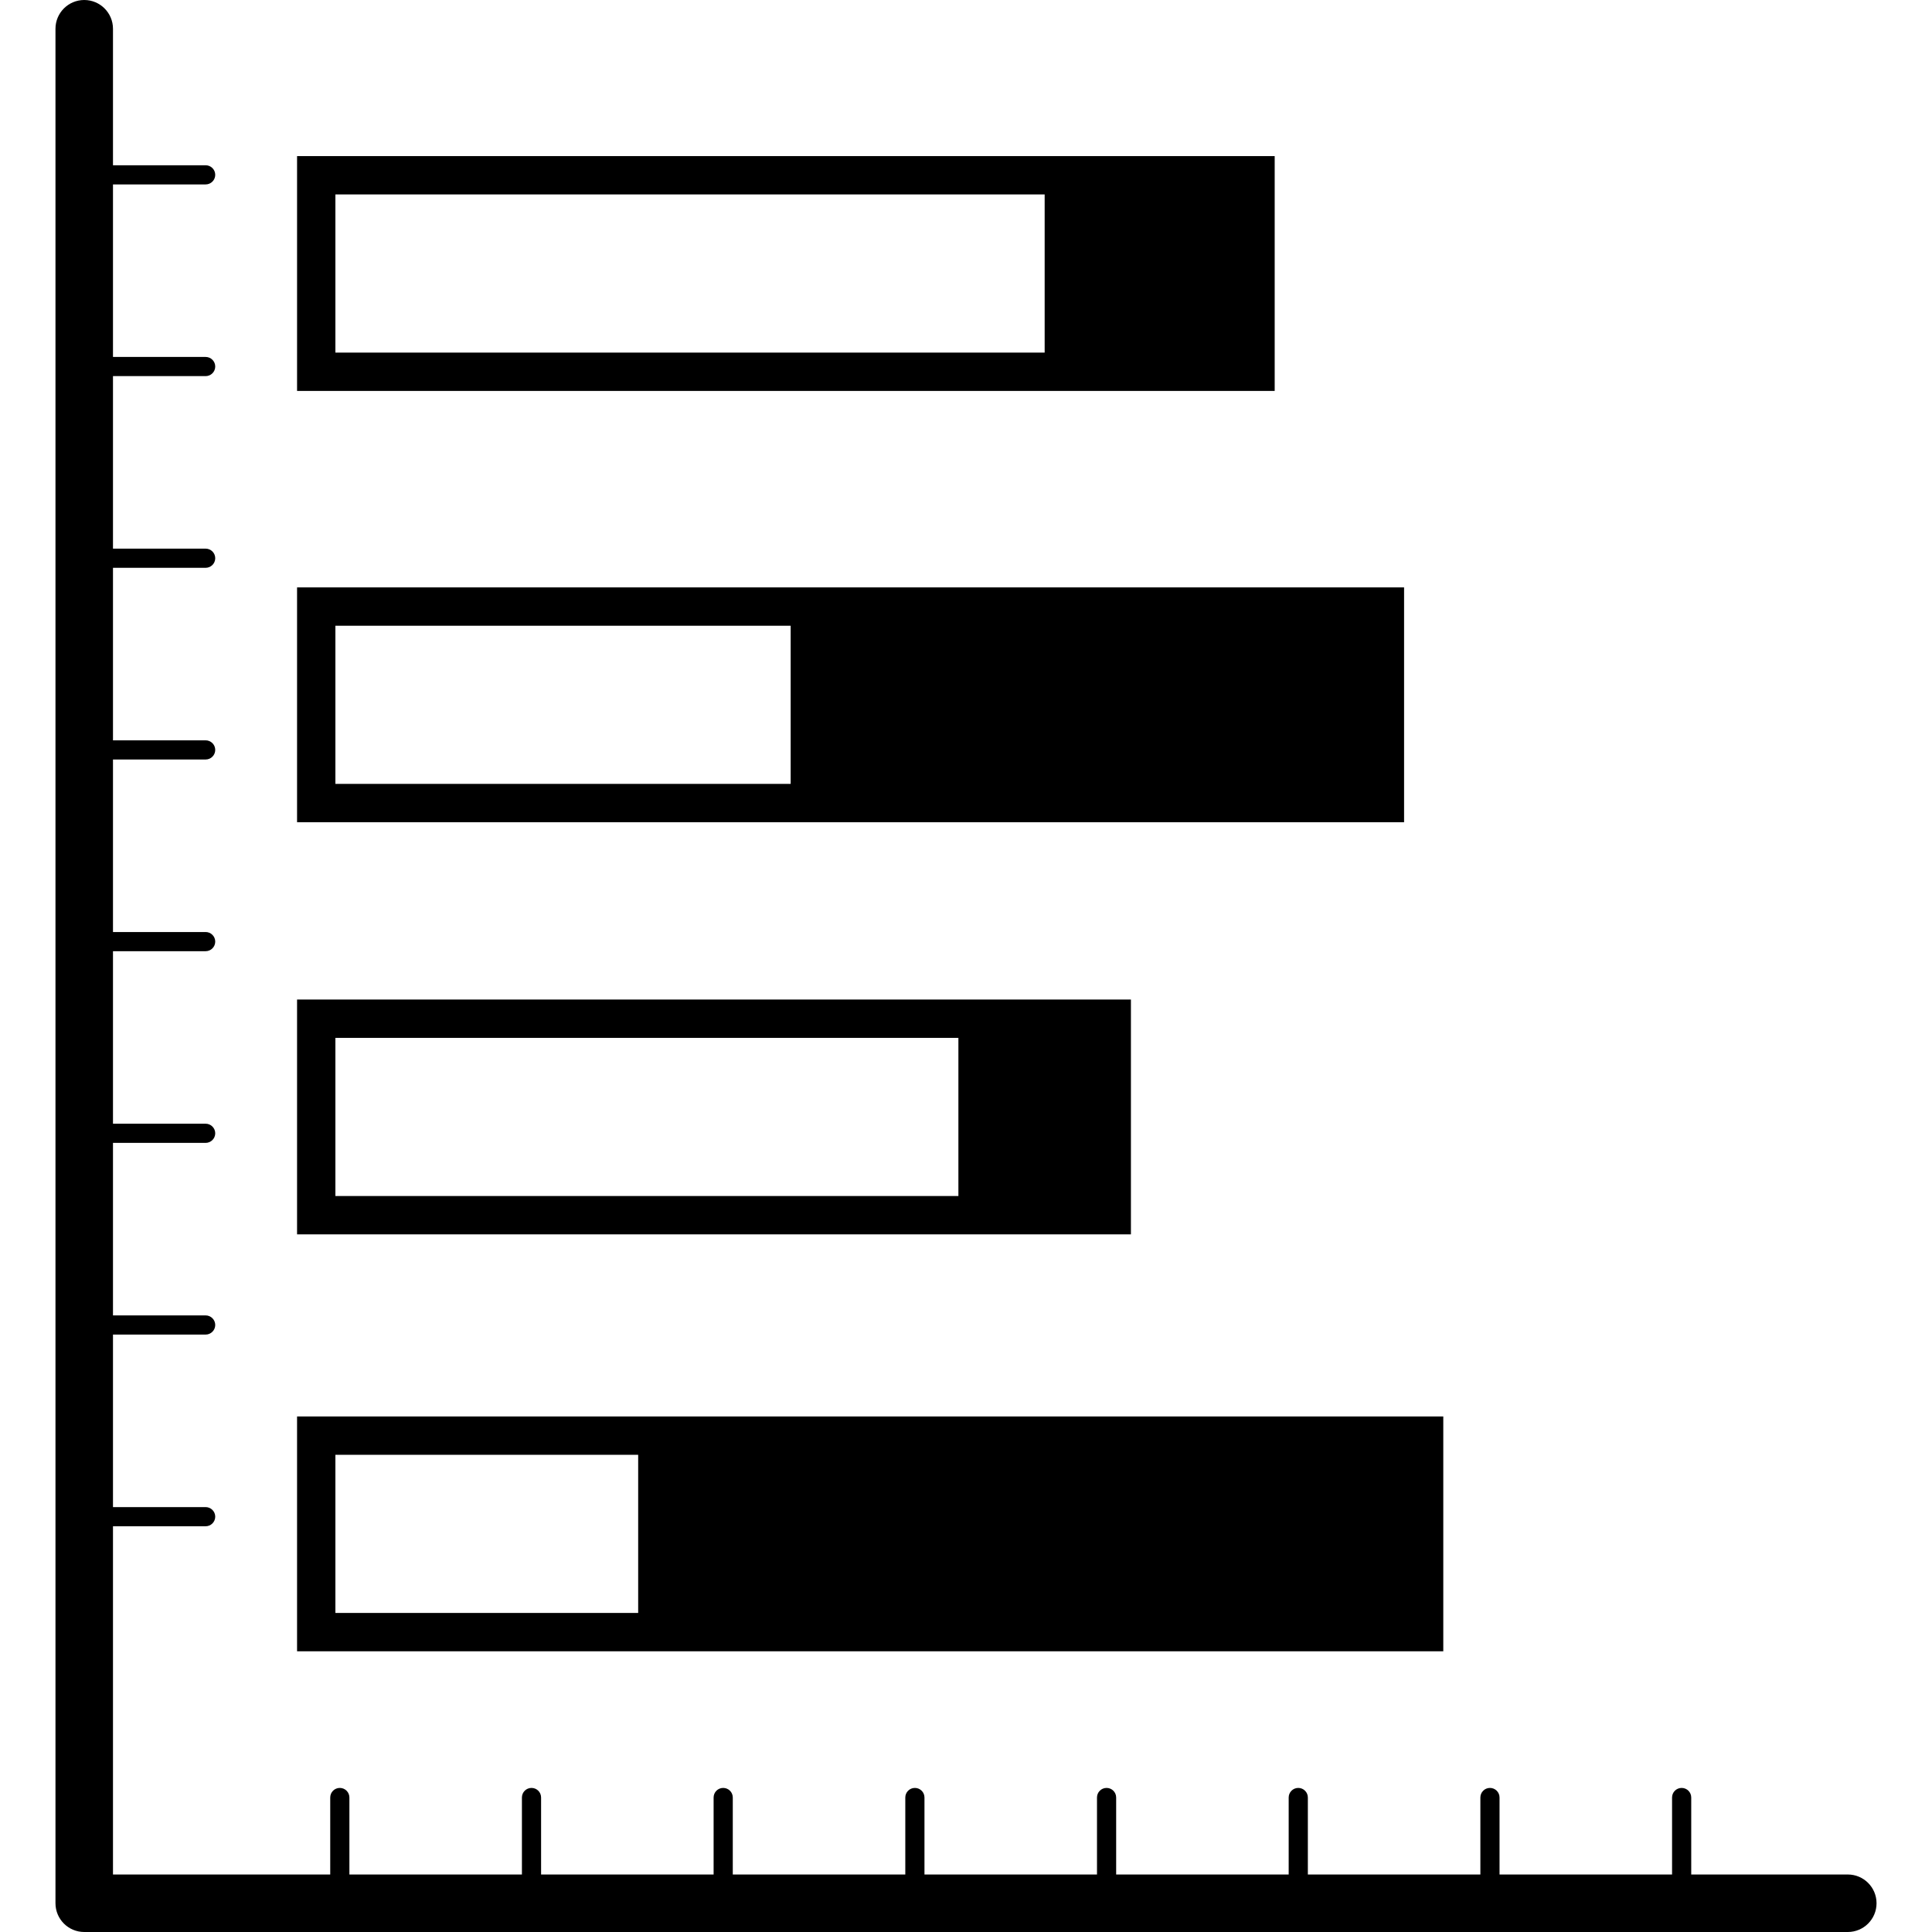
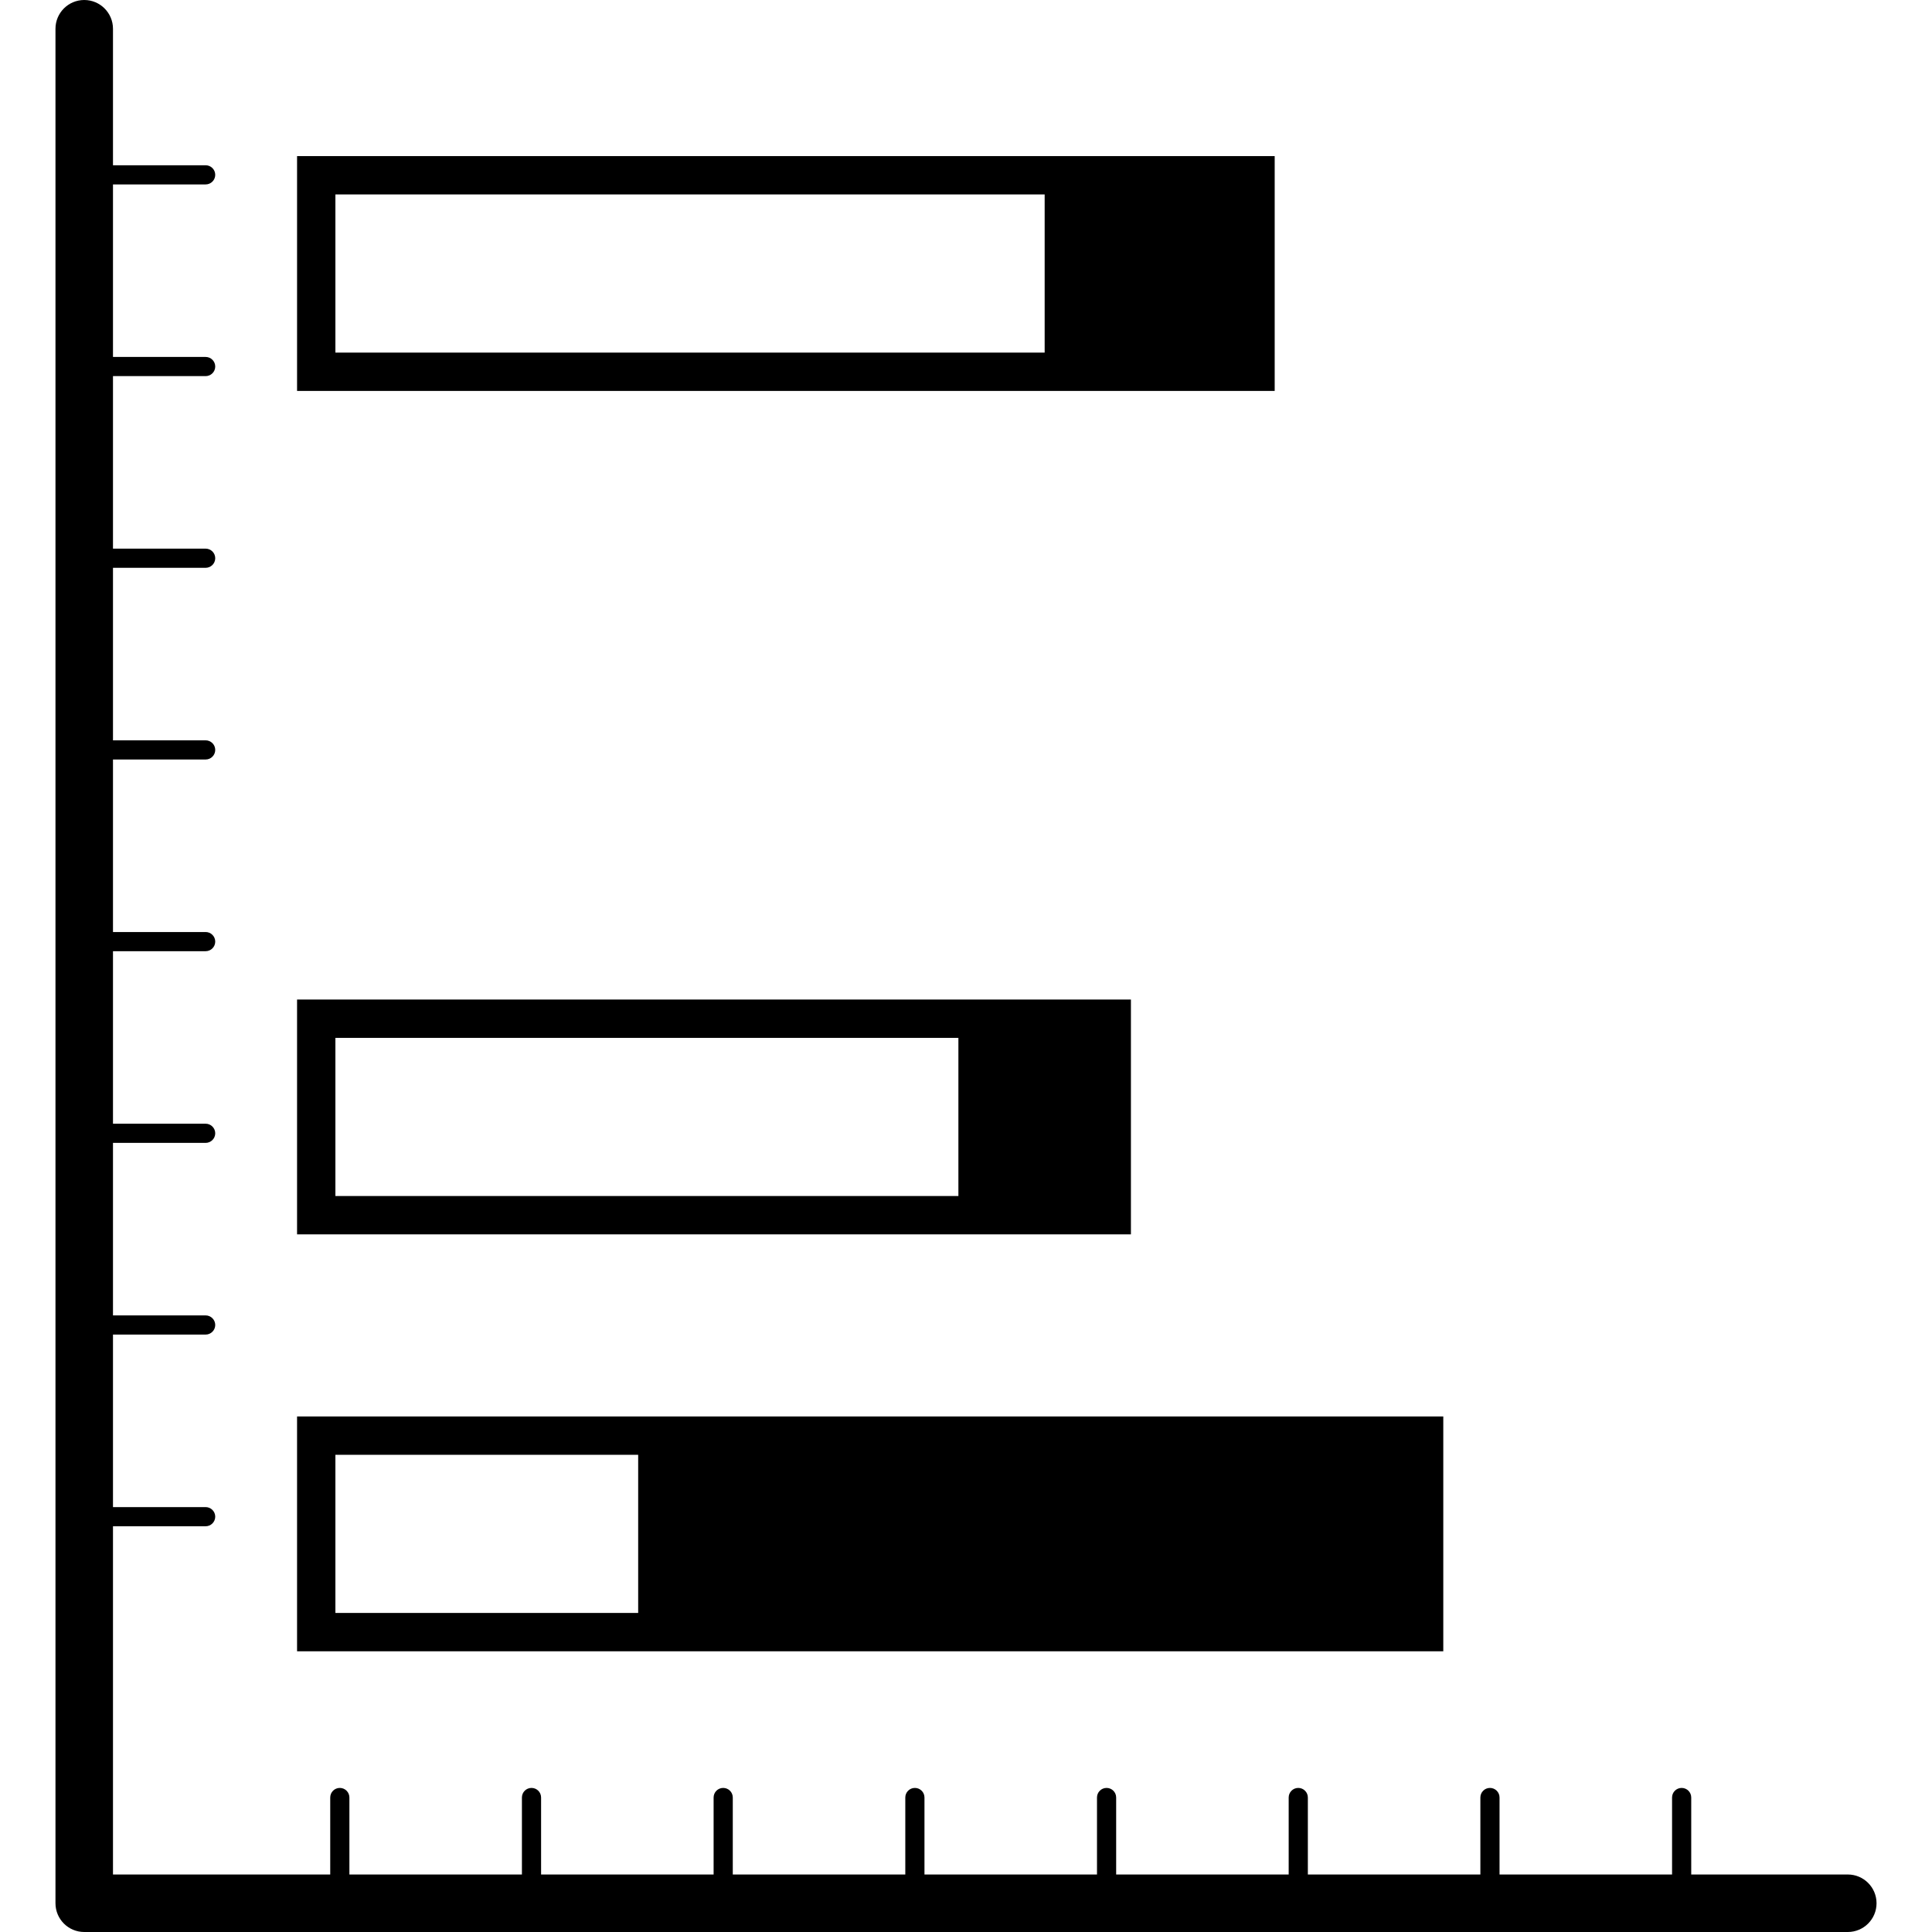
<svg xmlns="http://www.w3.org/2000/svg" version="1.1" id="Capa_1" x="0px" y="0px" width="100.787px" height="100.787px" viewBox="0 0 100.787 100.787" style="enable-background:new 0 0 100.787 100.787;" xml:space="preserve">
  <g>
    <g>
      <path d="M96.394,97.787h-8.167v-4.016c0-0.276-0.224-0.5-0.5-0.5s-0.5,0.224-0.5,0.5v4.016h-9v-4.016c0-0.276-0.224-0.5-0.5-0.5    s-0.5,0.224-0.5,0.5v4.016h-9v-4.016c0-0.276-0.224-0.5-0.5-0.5s-0.5,0.224-0.5,0.5v4.016h-9v-4.016c0-0.276-0.224-0.5-0.5-0.5    s-0.5,0.224-0.5,0.5v4.016h-9v-4.016c0-0.276-0.224-0.5-0.5-0.5s-0.5,0.224-0.5,0.5v4.016h-9v-4.016c0-0.276-0.224-0.5-0.5-0.5    s-0.5,0.224-0.5,0.5v4.016h-9v-4.016c0-0.276-0.224-0.5-0.5-0.5s-0.5,0.224-0.5,0.5v4.016h-9v-4.016c0-0.276-0.224-0.5-0.5-0.5    s-0.5,0.224-0.5,0.5v4.016H5.894V79.621h4.834c0.275,0,0.5-0.225,0.5-0.5s-0.225-0.5-0.5-0.5H5.894v-9h4.834    c0.275,0,0.5-0.225,0.5-0.5s-0.225-0.5-0.5-0.5H5.894v-9h4.834c0.275,0,0.5-0.225,0.5-0.5s-0.225-0.5-0.5-0.5H5.894v-9h4.834    c0.275,0,0.5-0.224,0.5-0.5s-0.225-0.5-0.5-0.5H5.894v-9h4.834c0.275,0,0.5-0.224,0.5-0.5s-0.225-0.5-0.5-0.5H5.894v-9h4.834    c0.275,0,0.5-0.224,0.5-0.5s-0.225-0.5-0.5-0.5H5.894v-9h4.834c0.275,0,0.5-0.224,0.5-0.5s-0.225-0.5-0.5-0.5H5.894v-9h4.834    c0.275,0,0.5-0.224,0.5-0.5s-0.225-0.5-0.5-0.5H5.894V1.5c0-0.828-0.672-1.5-1.5-1.5s-1.5,0.672-1.5,1.5v97.787    c0,0.828,0.672,1.5,1.5,1.5h92c0.829,0,1.5-0.672,1.5-1.5S97.223,97.787,96.394,97.787z" />
      <g>
        <path d="M75.29,86.143H15.497v-12.25h59.795v12.25H75.29z M17.497,84.143h15.795v-8.25H17.497V84.143z" />
      </g>
      <g>
        <path d="M58.997,64.393h-43.5v-12.25h43.5V64.393z M17.497,62.393h32.5v-8.25h-32.5V62.393z" />
      </g>
      <g>
-         <path d="M73.247,42.893h-57.75v-12.25h57.75V42.893z M17.497,40.893h23.75v-8.25h-23.75V40.893z" />
-       </g>
+         </g>
      <g>
        <path d="M66.497,20.393h-51V8.143h51V20.393z M17.497,18.393h37v-8.25h-37V18.393z" />
      </g>
    </g>
  </g>
  <g>
</g>
  <g>
</g>
  <g>
</g>
  <g>
</g>
  <g>
</g>
  <g>
</g>
  <g>
</g>
  <g>
</g>
  <g>
</g>
  <g>
</g>
  <g>
</g>
  <g>
</g>
  <g>
</g>
  <g>
</g>
  <g>
</g>
</svg>